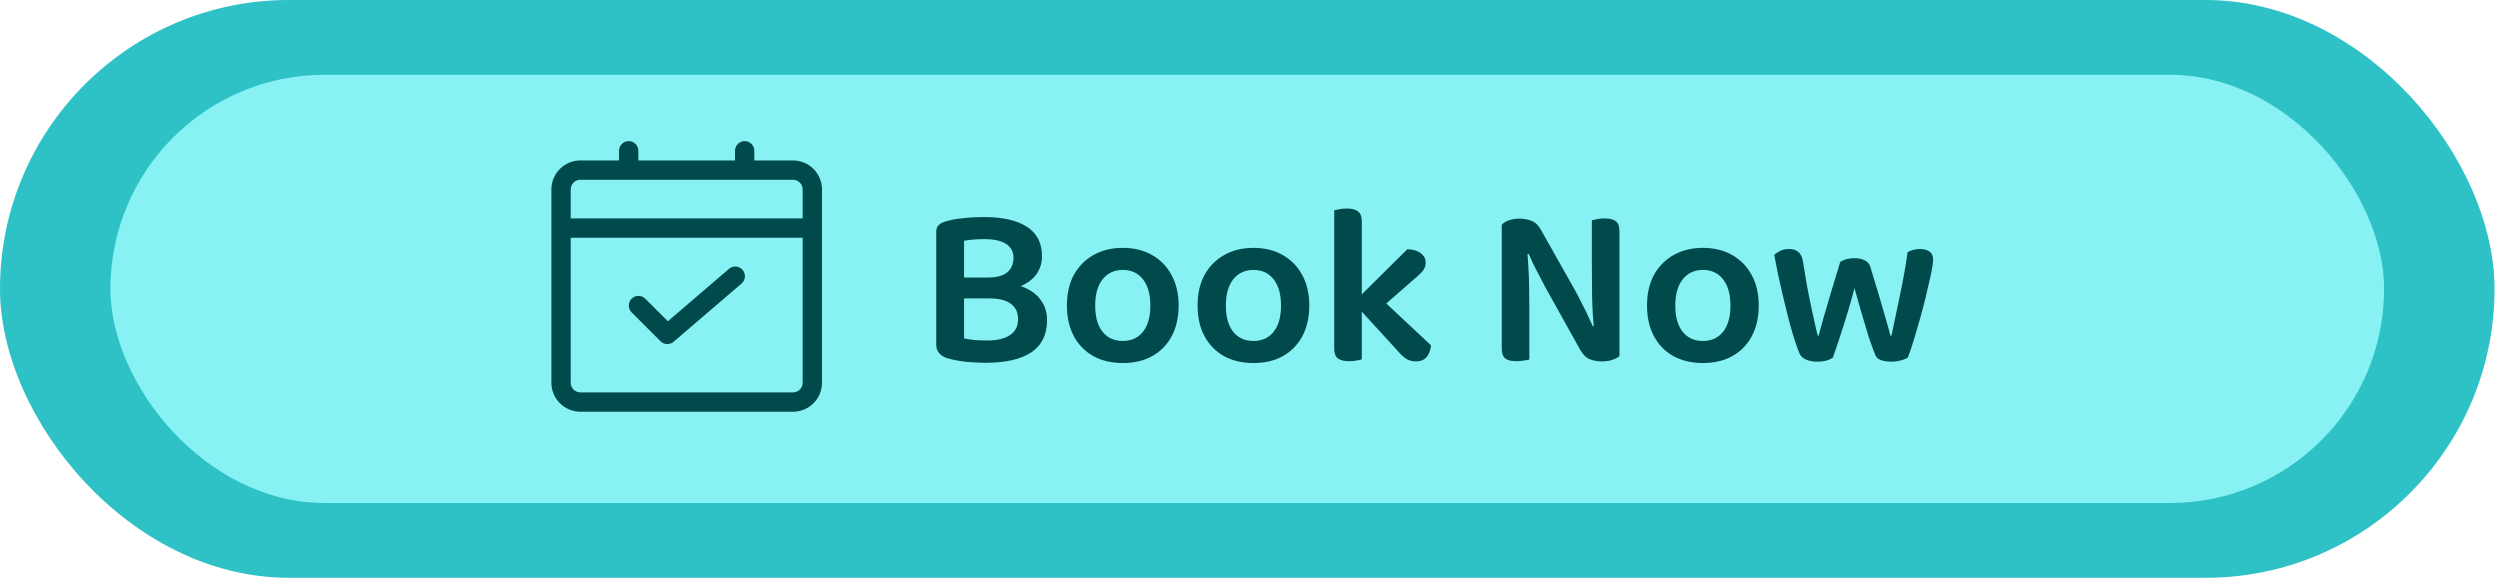
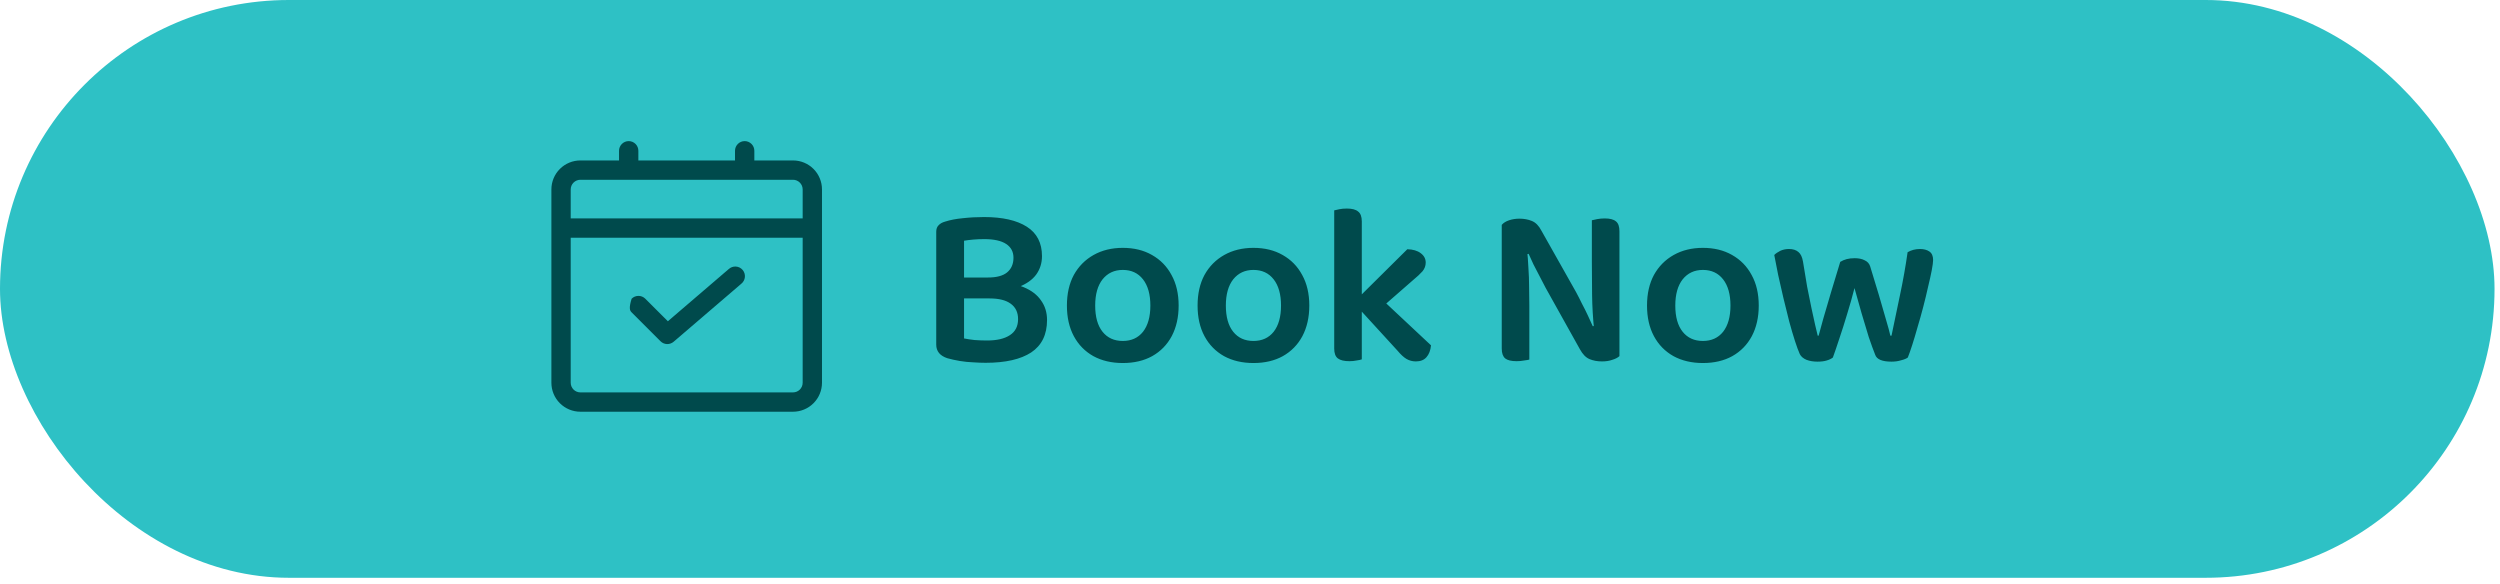
<svg xmlns="http://www.w3.org/2000/svg" width="261" height="61" viewBox="0 0 261 61" fill="none">
  <rect width="260.429" height="60.32" rx="30.16" fill="#2EC1C5" />
-   <rect x="11.527" y="7.81" width="237.373" height="44.701" rx="22.351" fill="#87F1F4" />
  <path d="M105.519 31.156H99.663V28.972H105.519V31.156ZM103.791 29.476C105.023 29.476 106.047 29.644 106.863 29.98C107.679 30.316 108.287 30.78 108.687 31.372C109.103 31.948 109.311 32.628 109.311 33.412C109.311 34.932 108.759 36.06 107.655 36.796C106.551 37.516 104.967 37.876 102.903 37.876C102.503 37.876 102.071 37.86 101.607 37.828C101.143 37.812 100.671 37.764 100.191 37.684C99.727 37.604 99.295 37.508 98.895 37.396C98.127 37.14 97.743 36.668 97.743 35.98V24.196C97.743 23.908 97.823 23.684 97.983 23.524C98.143 23.348 98.367 23.22 98.655 23.14C99.199 22.964 99.823 22.844 100.527 22.78C101.231 22.7 101.967 22.66 102.735 22.66C104.655 22.66 106.143 22.996 107.199 23.668C108.255 24.34 108.783 25.364 108.783 26.74C108.783 27.46 108.583 28.1 108.183 28.66C107.783 29.204 107.175 29.636 106.359 29.956C105.559 30.26 104.551 30.412 103.335 30.412L103.143 28.972C104.039 28.972 104.703 28.796 105.135 28.444C105.583 28.076 105.807 27.564 105.807 26.908C105.807 26.284 105.551 25.804 105.039 25.468C104.527 25.132 103.767 24.964 102.759 24.964C102.359 24.964 101.975 24.98 101.607 25.012C101.239 25.044 100.919 25.084 100.647 25.132V35.332C100.951 35.396 101.319 35.452 101.751 35.5C102.199 35.532 102.631 35.548 103.047 35.548C104.071 35.548 104.863 35.364 105.423 34.996C105.999 34.628 106.287 34.068 106.287 33.316C106.287 32.612 106.031 32.076 105.519 31.708C105.023 31.34 104.287 31.156 103.311 31.156L103.791 29.476ZM123.05 31.9C123.05 33.116 122.81 34.18 122.33 35.092C121.85 35.988 121.17 36.684 120.29 37.18C119.426 37.66 118.402 37.9 117.218 37.9C116.05 37.9 115.026 37.66 114.146 37.18C113.266 36.684 112.586 35.988 112.106 35.092C111.626 34.196 111.386 33.132 111.386 31.9C111.386 30.668 111.626 29.604 112.106 28.708C112.602 27.812 113.29 27.116 114.17 26.62C115.05 26.124 116.066 25.876 117.218 25.876C118.386 25.876 119.402 26.124 120.266 26.62C121.146 27.116 121.826 27.812 122.306 28.708C122.802 29.604 123.05 30.668 123.05 31.9ZM117.218 28.18C116.338 28.18 115.634 28.508 115.106 29.164C114.594 29.82 114.338 30.732 114.338 31.9C114.338 33.084 114.594 33.996 115.106 34.636C115.618 35.276 116.322 35.596 117.218 35.596C118.114 35.596 118.818 35.276 119.33 34.636C119.842 33.98 120.098 33.068 120.098 31.9C120.098 30.732 119.842 29.82 119.33 29.164C118.818 28.508 118.114 28.18 117.218 28.18ZM136.691 31.9C136.691 33.116 136.451 34.18 135.971 35.092C135.491 35.988 134.811 36.684 133.931 37.18C133.067 37.66 132.043 37.9 130.859 37.9C129.691 37.9 128.667 37.66 127.787 37.18C126.907 36.684 126.227 35.988 125.747 35.092C125.267 34.196 125.027 33.132 125.027 31.9C125.027 30.668 125.267 29.604 125.747 28.708C126.243 27.812 126.931 27.116 127.811 26.62C128.691 26.124 129.707 25.876 130.859 25.876C132.027 25.876 133.043 26.124 133.907 26.62C134.787 27.116 135.467 27.812 135.947 28.708C136.443 29.604 136.691 30.668 136.691 31.9ZM130.859 28.18C129.979 28.18 129.275 28.508 128.747 29.164C128.235 29.82 127.979 30.732 127.979 31.9C127.979 33.084 128.235 33.996 128.747 34.636C129.259 35.276 129.963 35.596 130.859 35.596C131.755 35.596 132.459 35.276 132.971 34.636C133.483 33.98 133.739 33.068 133.739 31.9C133.739 30.732 133.483 29.82 132.971 29.164C132.459 28.508 131.755 28.18 130.859 28.18ZM141.476 31.42L146.924 26.02C147.516 26.036 147.98 26.172 148.316 26.428C148.668 26.684 148.844 27.012 148.844 27.412C148.844 27.748 148.732 28.052 148.508 28.324C148.284 28.58 147.94 28.9 147.476 29.284L143.492 32.764L141.476 31.42ZM143.756 30.772L149.396 36.052C149.348 36.58 149.188 36.996 148.916 37.3C148.66 37.588 148.292 37.732 147.812 37.732C147.46 37.732 147.132 37.644 146.828 37.468C146.54 37.292 146.236 37.012 145.916 36.628L141.548 31.852L143.756 30.772ZM142.172 31.324V37.516C142.044 37.564 141.86 37.604 141.62 37.636C141.396 37.684 141.148 37.708 140.876 37.708C140.332 37.708 139.932 37.612 139.676 37.42C139.42 37.228 139.292 36.884 139.292 36.388V31.18L142.172 31.324ZM139.292 32.644V21.964C139.404 21.932 139.58 21.892 139.82 21.844C140.06 21.796 140.324 21.772 140.612 21.772C141.156 21.772 141.548 21.876 141.788 22.084C142.044 22.276 142.172 22.62 142.172 23.116V32.812L139.292 32.644ZM159.422 26.044C159.486 26.652 159.534 27.292 159.566 27.964C159.614 28.636 159.638 29.308 159.638 29.98C159.654 30.636 159.662 31.268 159.662 31.876V37.54C159.55 37.572 159.366 37.604 159.11 37.636C158.854 37.684 158.598 37.708 158.342 37.708C157.782 37.708 157.382 37.612 157.142 37.42C156.902 37.212 156.782 36.868 156.782 36.388V26.14L159.422 26.044ZM166.43 34.468C166.302 33.22 166.23 32.004 166.214 30.82C166.198 29.62 166.19 28.468 166.19 27.364V22.996C166.318 22.964 166.502 22.924 166.742 22.876C166.998 22.828 167.262 22.804 167.534 22.804C168.078 22.804 168.47 22.908 168.71 23.116C168.95 23.308 169.07 23.652 169.07 24.148V34.396L166.43 34.468ZM169.07 31.996V37.18C168.894 37.34 168.646 37.468 168.326 37.564C168.022 37.676 167.662 37.732 167.246 37.732C166.766 37.732 166.334 37.652 165.95 37.492C165.566 37.332 165.23 36.988 164.942 36.46L161.366 30.052C161.174 29.668 160.966 29.268 160.742 28.852C160.518 28.42 160.302 28.004 160.094 27.604C159.902 27.204 159.734 26.836 159.59 26.5L156.782 27.148V23.476C156.958 23.268 157.214 23.108 157.55 22.996C157.886 22.884 158.246 22.828 158.63 22.828C159.11 22.828 159.542 22.908 159.926 23.068C160.326 23.228 160.662 23.572 160.934 24.1L164.534 30.484C164.742 30.868 164.95 31.276 165.158 31.708C165.382 32.124 165.59 32.54 165.782 32.956C165.974 33.356 166.142 33.724 166.286 34.06L169.07 33.412V31.996ZM183.613 31.9C183.613 33.116 183.373 34.18 182.893 35.092C182.413 35.988 181.733 36.684 180.853 37.18C179.989 37.66 178.965 37.9 177.781 37.9C176.613 37.9 175.589 37.66 174.709 37.18C173.829 36.684 173.149 35.988 172.669 35.092C172.189 34.196 171.949 33.132 171.949 31.9C171.949 30.668 172.189 29.604 172.669 28.708C173.165 27.812 173.853 27.116 174.733 26.62C175.613 26.124 176.629 25.876 177.781 25.876C178.949 25.876 179.965 26.124 180.829 26.62C181.709 27.116 182.389 27.812 182.869 28.708C183.365 29.604 183.613 30.668 183.613 31.9ZM177.781 28.18C176.901 28.18 176.197 28.508 175.669 29.164C175.157 29.82 174.901 30.732 174.901 31.9C174.901 33.084 175.157 33.996 175.669 34.636C176.181 35.276 176.885 35.596 177.781 35.596C178.677 35.596 179.381 35.276 179.893 34.636C180.405 33.98 180.661 33.068 180.661 31.9C180.661 30.732 180.405 29.82 179.893 29.164C179.381 28.508 178.677 28.18 177.781 28.18ZM193.609 30.076C193.385 30.956 193.129 31.86 192.841 32.788C192.569 33.7 192.297 34.556 192.025 35.356C191.769 36.14 191.545 36.796 191.353 37.324C191.193 37.452 190.977 37.556 190.705 37.636C190.449 37.716 190.129 37.756 189.745 37.756C189.313 37.756 188.929 37.692 188.593 37.564C188.257 37.42 188.025 37.22 187.897 36.964C187.753 36.644 187.585 36.188 187.393 35.596C187.201 35.004 187.001 34.324 186.793 33.556C186.601 32.772 186.401 31.964 186.193 31.132C186.001 30.3 185.817 29.492 185.641 28.708C185.481 27.924 185.345 27.228 185.233 26.62C185.393 26.46 185.601 26.316 185.857 26.188C186.129 26.06 186.433 25.996 186.769 25.996C187.185 25.996 187.513 26.1 187.753 26.308C187.993 26.5 188.153 26.836 188.233 27.316C188.377 28.228 188.521 29.1 188.665 29.932C188.825 30.764 188.977 31.516 189.121 32.188C189.265 32.86 189.393 33.444 189.505 33.94C189.617 34.42 189.705 34.788 189.769 35.044H189.865C189.961 34.676 190.121 34.092 190.345 33.292C190.585 32.476 190.857 31.548 191.161 30.508C191.481 29.468 191.801 28.412 192.121 27.34C192.329 27.212 192.553 27.116 192.793 27.052C193.033 26.988 193.313 26.956 193.633 26.956C194.049 26.956 194.393 27.028 194.665 27.172C194.953 27.3 195.145 27.508 195.241 27.796C195.561 28.82 195.865 29.82 196.153 30.796C196.441 31.756 196.689 32.612 196.897 33.364C197.121 34.116 197.273 34.676 197.353 35.044H197.473C197.761 33.716 198.057 32.3 198.361 30.796C198.681 29.292 198.945 27.804 199.153 26.332C199.537 26.108 199.969 25.996 200.449 25.996C200.849 25.996 201.177 26.084 201.433 26.26C201.689 26.436 201.817 26.732 201.817 27.148C201.817 27.356 201.769 27.716 201.673 28.228C201.577 28.724 201.449 29.3 201.289 29.956C201.145 30.612 200.977 31.308 200.785 32.044C200.593 32.78 200.393 33.492 200.185 34.18C199.993 34.868 199.809 35.484 199.633 36.028C199.457 36.572 199.305 37.004 199.177 37.324C199.033 37.436 198.801 37.532 198.481 37.612C198.177 37.708 197.841 37.756 197.473 37.756C196.497 37.756 195.929 37.516 195.769 37.036C195.577 36.556 195.353 35.94 195.097 35.188C194.857 34.42 194.609 33.596 194.353 32.716C194.097 31.82 193.849 30.94 193.609 30.076Z" fill="#004A4C" />
  <path d="M82.789 16.75H78.753V15.741C78.753 15.474 78.647 15.217 78.458 15.028C78.269 14.839 78.012 14.732 77.744 14.732C77.477 14.732 77.22 14.839 77.031 15.028C76.842 15.217 76.735 15.474 76.735 15.741V16.75H66.645V15.741C66.645 15.474 66.539 15.217 66.35 15.028C66.161 14.839 65.904 14.732 65.636 14.732C65.369 14.732 65.112 14.839 64.923 15.028C64.734 15.217 64.627 15.474 64.627 15.741V16.75H60.591C59.789 16.75 59.019 17.069 58.451 17.637C57.883 18.204 57.565 18.974 57.565 19.777V39.957C57.565 40.76 57.883 41.53 58.451 42.097C59.019 42.665 59.789 42.984 60.591 42.984H82.789C83.592 42.984 84.362 42.665 84.93 42.097C85.497 41.53 85.816 40.76 85.816 39.957V19.777C85.816 18.974 85.497 18.204 84.93 17.637C84.362 17.069 83.592 16.75 82.789 16.75ZM60.591 18.768H82.789C83.057 18.768 83.314 18.875 83.503 19.064C83.692 19.253 83.798 19.51 83.798 19.777V22.804H59.582V19.777C59.582 19.51 59.689 19.253 59.878 19.064C60.067 18.875 60.324 18.768 60.591 18.768ZM82.789 40.966H60.591C60.324 40.966 60.067 40.86 59.878 40.671C59.689 40.481 59.582 40.225 59.582 39.957V24.822H83.798V39.957C83.798 40.225 83.692 40.481 83.503 40.671C83.314 40.86 83.057 40.966 82.789 40.966Z" fill="#004A4C" />
-   <path d="M76.08 28.09L69.724 33.539L67.356 31.173C67.166 30.989 66.911 30.887 66.647 30.89C66.382 30.892 66.129 30.998 65.942 31.185C65.755 31.372 65.649 31.625 65.647 31.89C65.644 32.154 65.746 32.409 65.93 32.599L68.957 35.626C69.136 35.806 69.377 35.911 69.631 35.921C69.885 35.93 70.133 35.844 70.326 35.679L77.389 29.625C77.495 29.541 77.583 29.436 77.648 29.316C77.713 29.197 77.753 29.066 77.766 28.931C77.779 28.796 77.765 28.66 77.724 28.53C77.683 28.401 77.617 28.281 77.528 28.178C77.44 28.075 77.332 27.991 77.21 27.93C77.089 27.87 76.956 27.835 76.821 27.827C76.685 27.819 76.55 27.839 76.422 27.884C76.294 27.93 76.177 28.001 76.077 28.093L76.08 28.09Z" fill="#004A4C" />
+   <path d="M76.08 28.09L69.724 33.539L67.356 31.173C67.166 30.989 66.911 30.887 66.647 30.89C66.382 30.892 66.129 30.998 65.942 31.185C65.644 32.154 65.746 32.409 65.93 32.599L68.957 35.626C69.136 35.806 69.377 35.911 69.631 35.921C69.885 35.93 70.133 35.844 70.326 35.679L77.389 29.625C77.495 29.541 77.583 29.436 77.648 29.316C77.713 29.197 77.753 29.066 77.766 28.931C77.779 28.796 77.765 28.66 77.724 28.53C77.683 28.401 77.617 28.281 77.528 28.178C77.44 28.075 77.332 27.991 77.21 27.93C77.089 27.87 76.956 27.835 76.821 27.827C76.685 27.819 76.55 27.839 76.422 27.884C76.294 27.93 76.177 28.001 76.077 28.093L76.08 28.09Z" fill="#004A4C" />
</svg>